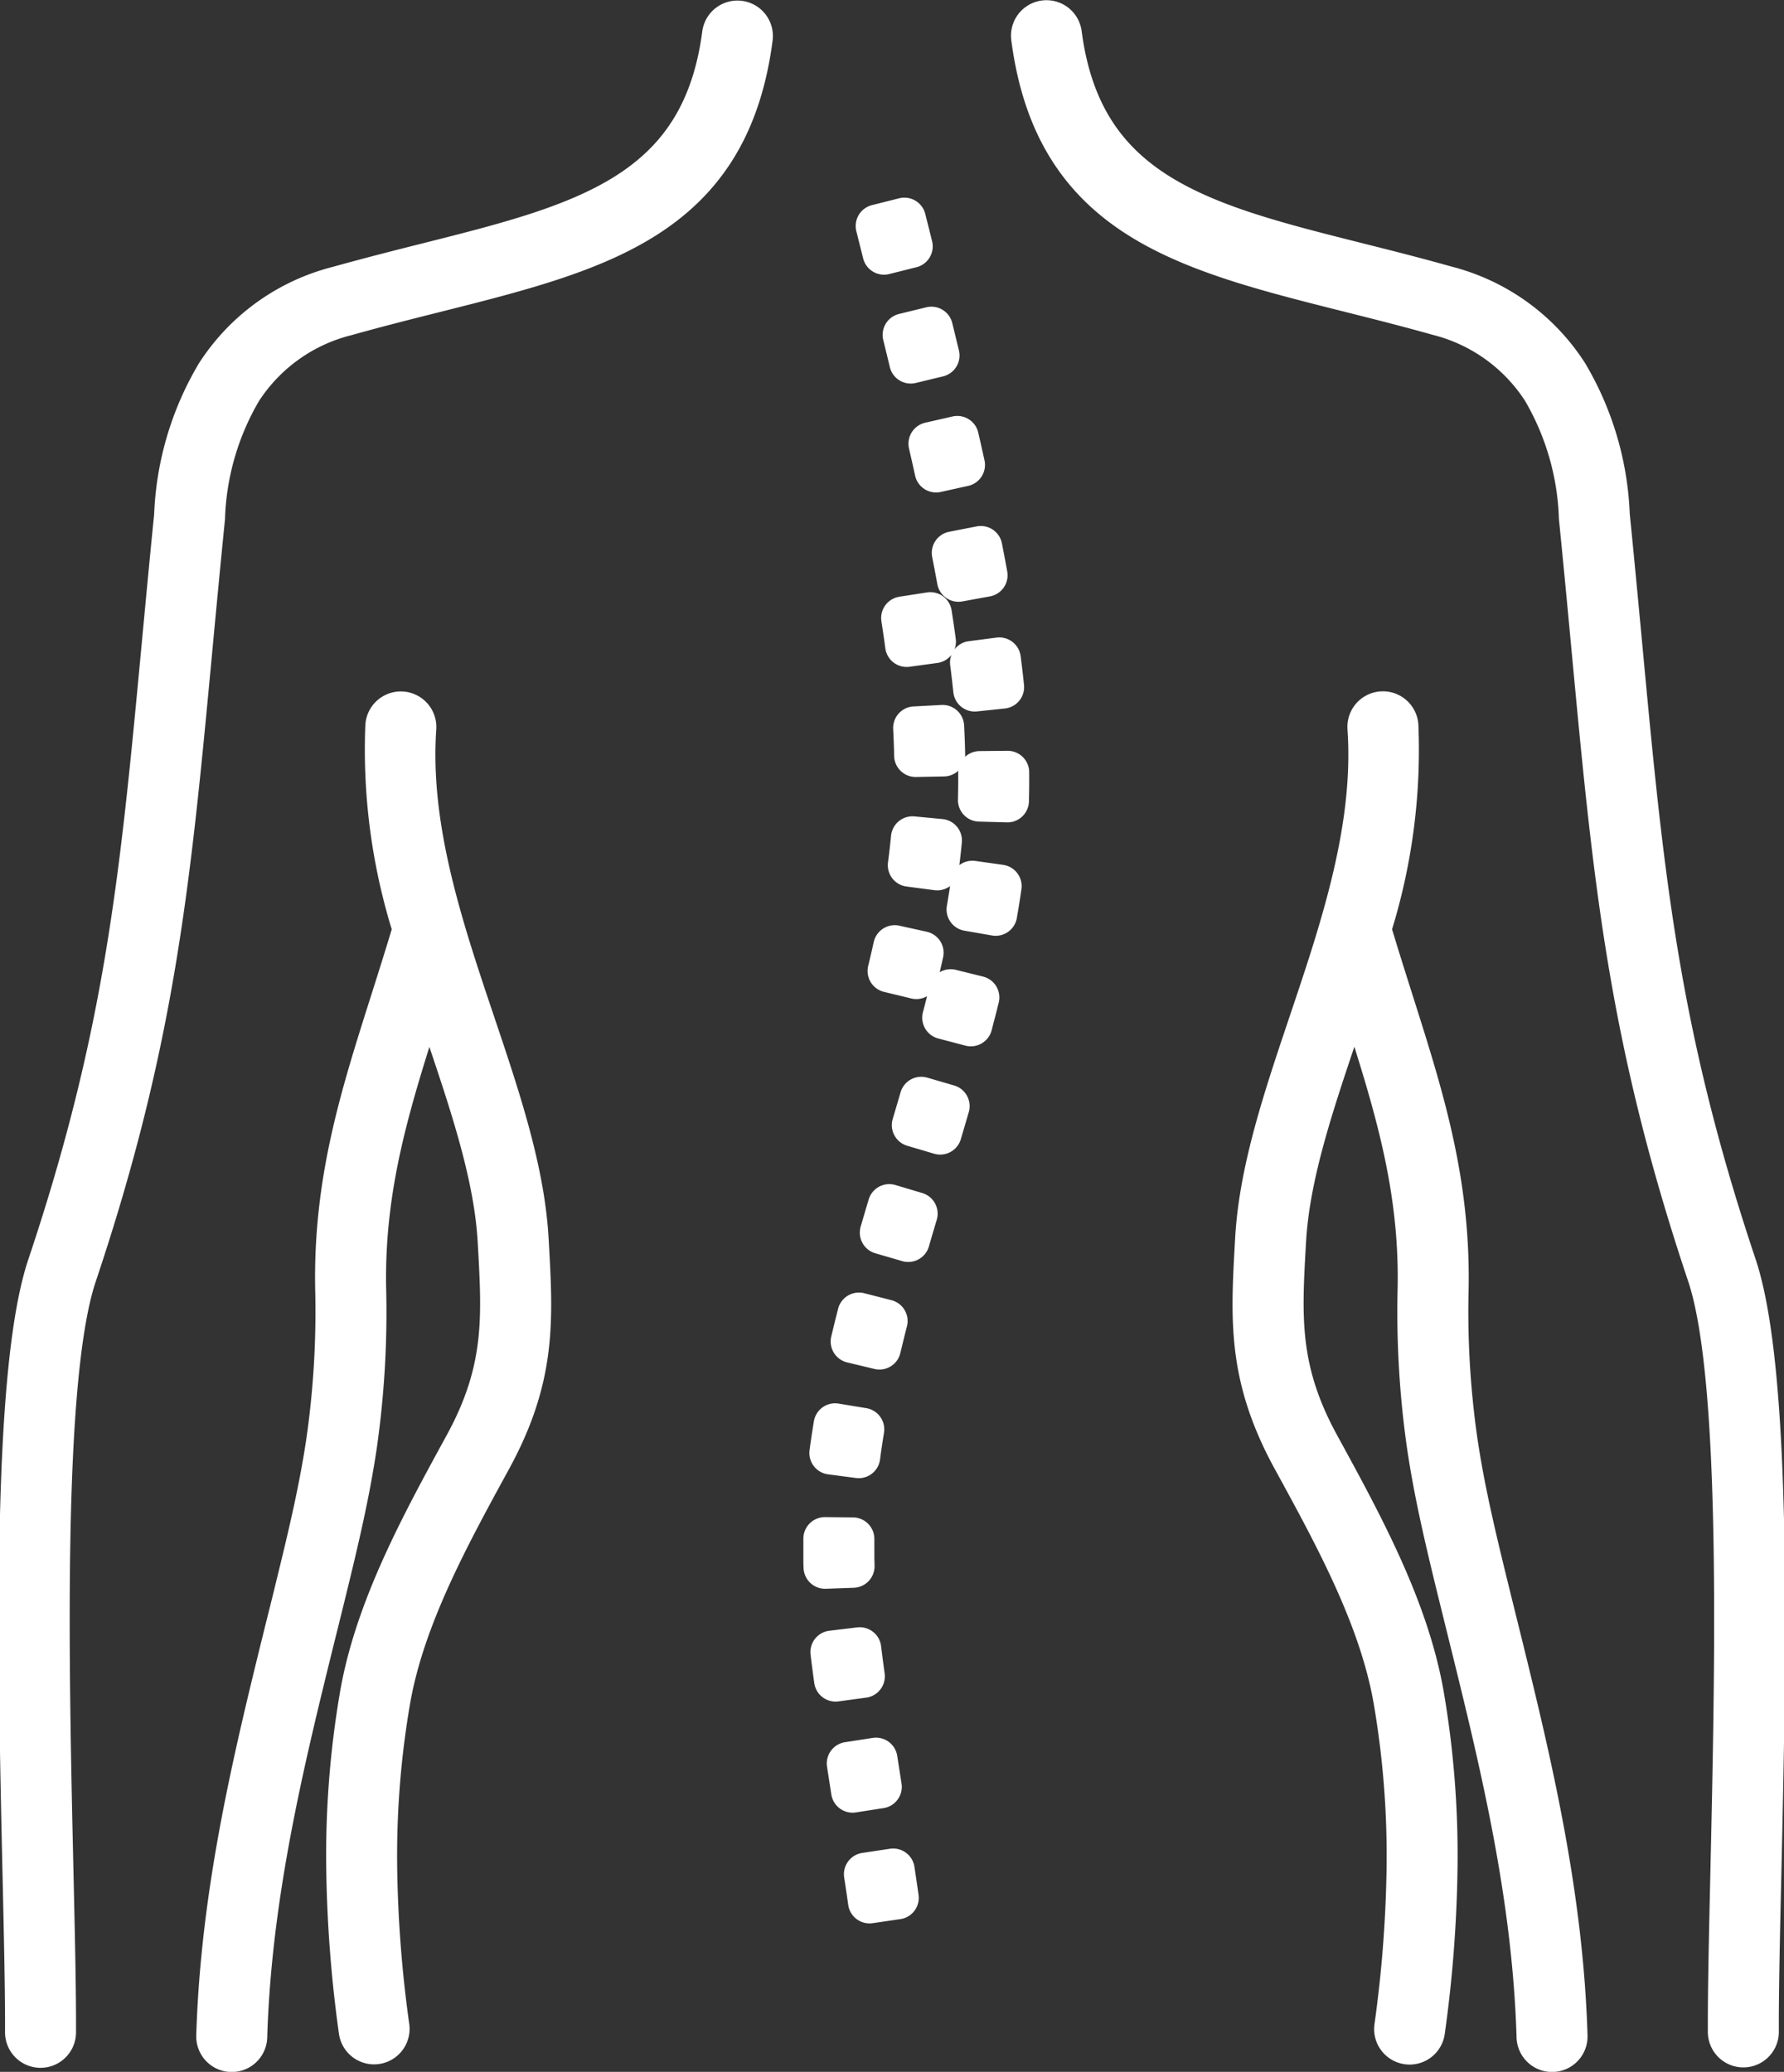
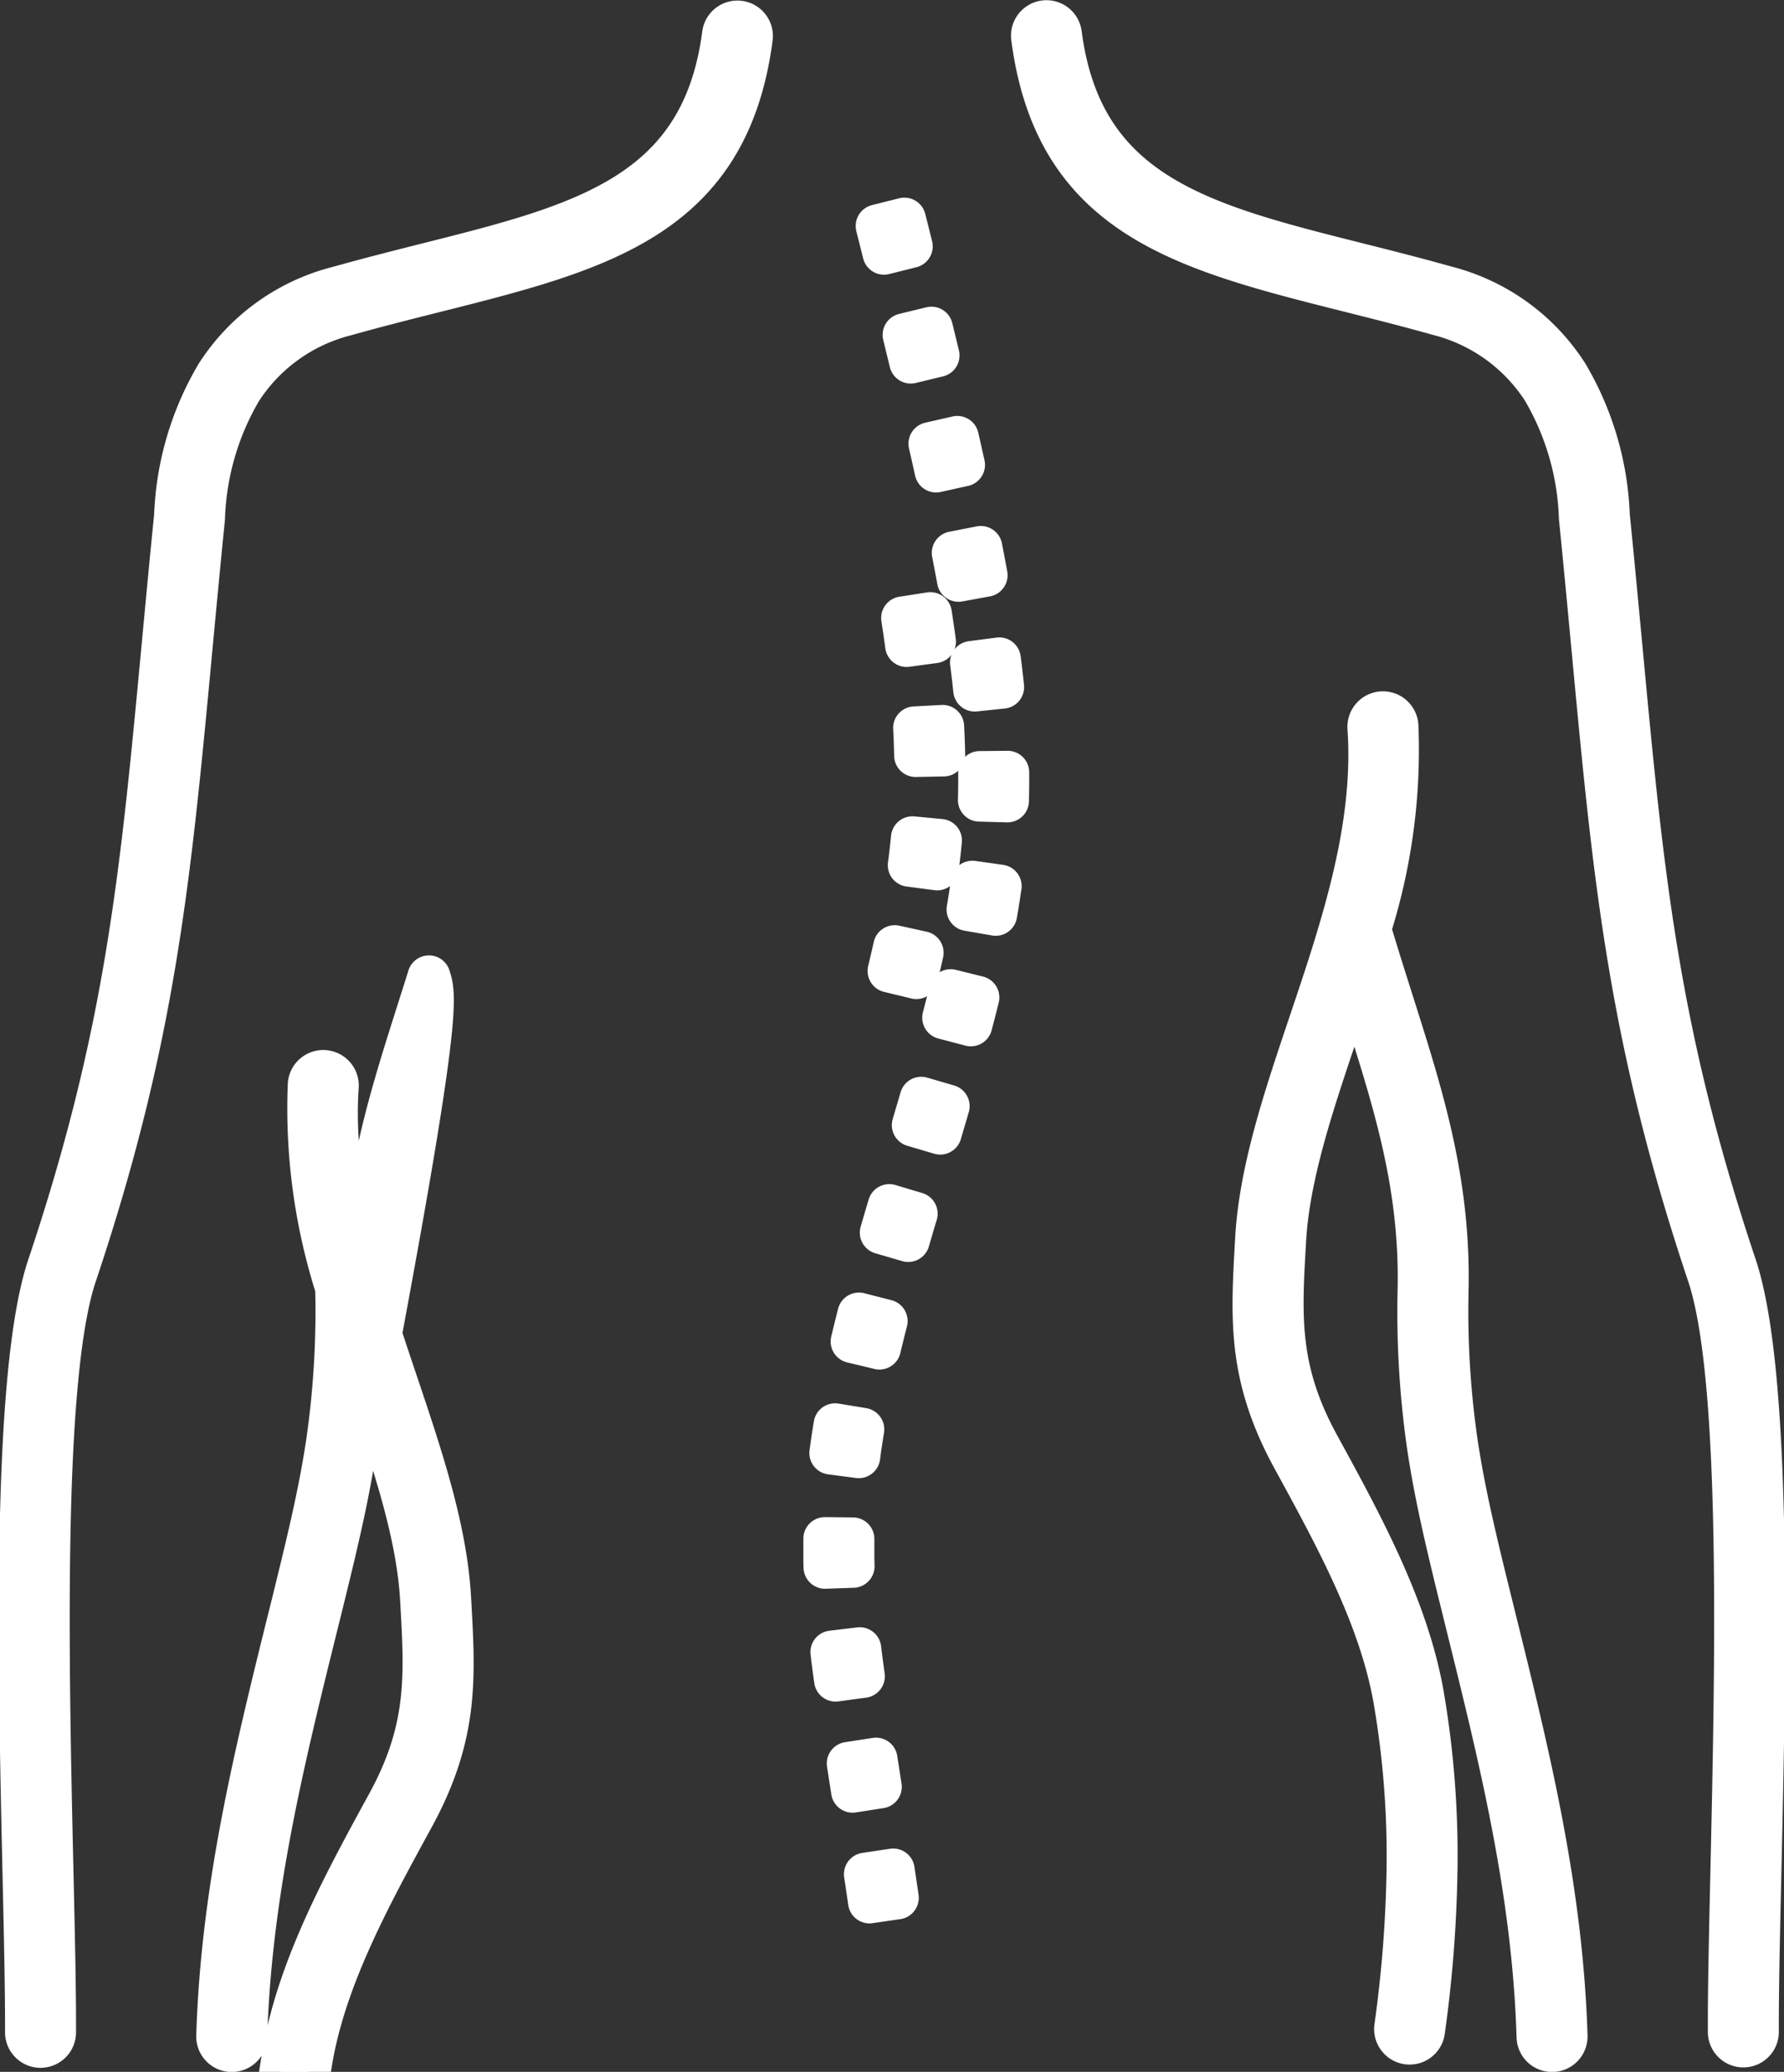
<svg xmlns="http://www.w3.org/2000/svg" width="82.934" height="96.297" viewBox="0 0 82.934 96.297">
  <rect x="0" y="0" width="82.934" height="96.297" fill="#333333" stroke="none" />
  <g transform="translate(-165.411 -1146.875)">
    <g transform="translate(166.358 1147.885)">
-       <path d="M5162.615,1048.224a.649.649,0,0,1,1.288-.168c.975,7.475,6.556,8.878,13.778,10.694,1.323.333,2.7.679,4.134,1.083a9.455,9.455,0,0,1,5.63,4.047,13.843,13.843,0,0,1,1.931,6.553h0c.209,2.075.4,4.114.581,6.044,1,10.714,1.688,18,5.318,28.841,1.672,4.991,1.365,18.566,1.147,28.234-.067,2.943-.125,5.521-.117,7.366a.649.649,0,0,1-1.3.005c-.008-1.87.05-4.451.117-7.4.216-9.575.521-23.018-1.081-27.8-3.677-10.975-4.367-18.33-5.38-29.136-.174-1.863-.359-3.831-.582-6.055l0-.02a12.573,12.573,0,0,0-1.728-5.937,8.2,8.2,0,0,0-4.887-3.5c-1.395-.393-2.773-.739-4.1-1.073-7.706-1.937-13.661-3.434-14.75-11.788Zm-4.565,28.08c-.057-.434-.122-.869-.189-1.3l-1.287.2c.065.424.129.851.185,1.276Zm-.841,15.612q.139-.575.268-1.153l-1.272-.281q-.125.565-.262,1.128Zm.97-5.053q.087-.658.15-1.318l-1.3-.123q-.062.637-.146,1.271Zm.3-5.294c-.007-.441-.025-.883-.048-1.324l-1.3.069c.022.426.039.853.046,1.28Zm-1.508-23.638q-.157-.632-.317-1.264l-1.264.318q.159.631.317,1.263Zm-.649,76.758q-.092-.646-.19-1.292l-1.289.194q.1.642.19,1.286Zm-.789-5.159-.2-1.286-1.287.2.2,1.287Zm-.788-5.137c-.059-.427-.115-.854-.167-1.281l-1.293.156q.079.652.17,1.3Zm-.478-5.115c0-.13-.007-.26-.009-.391l0-.1,0-.2v-.3c0-.093,0-.186,0-.279l-1.3-.014v.819l0,.211q0,.149.008.3Zm.264-5.094.017-.13.015-.113.016-.114.016-.114.017-.115.017-.115.018-.116.018-.116.018-.117.02-.118.016-.1-1.286-.212-.036.224-.019.121-.019.12-.019.12-.018.119-.017.119-.017.118-.017.118-.016.117-.018.134Zm.963-5.049q.149-.629.31-1.255l-1.263-.323q-.161.636-.314,1.274Zm1.339-5q.18-.623.367-1.245l-1.248-.373q-.187.627-.37,1.254Zm1.486-4.991q.185-.625.368-1.252l-1.25-.364q-.182.624-.367,1.247Zm1.424-5.032q.167-.634.326-1.271l-1.265-.313q-.156.628-.321,1.253Zm1.154-5.137q.114-.652.208-1.307l-1.29-.182q-.092.635-.2,1.266Zm.547-5.271q.018-.663.012-1.327l-1.3.013q.005.639-.012,1.278Zm-.224-5.288q-.068-.656-.153-1.309l-1.292.167q.083.638.15,1.278Zm-.769-5.2q-.118-.645-.244-1.288l-1.279.25q.125.635.241,1.272Zm-1.05-5.128q-.141-.638-.287-1.275l-1.27.29q.146.633.285,1.267Zm-1.184-5.086q-.153-.634-.308-1.267l-1.266.309q.155.632.307,1.264Zm-23.666,28.89c-.169.544-.335,1.065-.5,1.58-1.357,4.273-2.568,8.091-2.49,12.839a43.678,43.678,0,0,1-.422,7.318c-.321,2.184-.815,4.308-1.459,6.931q-.193.786-.39,1.576c-1.506,6.08-3.054,12.333-3.256,19.016a.649.649,0,1,1-1.3-.036c.206-6.832,1.77-13.148,3.291-19.29q.2-.79.39-1.576c.634-2.578,1.12-4.666,1.435-6.809a42.491,42.491,0,0,0,.412-7.109c-.083-4.972,1.157-8.879,2.545-13.251.361-1.137.732-2.305,1.06-3.415a27.477,27.477,0,0,1-1.273-9.44.65.65,0,1,1,1.3.087c-.321,4.644,1.247,9.3,2.74,13.738,1.174,3.488,2.3,6.842,2.481,10.03l.011.186c.2,3.585.348,6.214-1.729,10.013l-.01.019c-1.964,3.592-4.019,7.35-4.692,11.16a42.7,42.7,0,0,0-.618,7.95,58.923,58.923,0,0,0,.571,7.3.65.65,0,0,1-1.288.173,60.184,60.184,0,0,1-.581-7.454,44.01,44.01,0,0,1,.633-8.189c.709-4.011,2.818-7.869,4.834-11.557l.01-.019c1.9-3.473,1.76-5.946,1.571-9.321l-.011-.186c-.168-3.015-1.27-6.287-2.415-9.689C5135.118,1093.607,5134.83,1092.75,5134.552,1091.886Zm43.73-2.227c.327,1.11.7,2.278,1.059,3.415,1.388,4.373,2.628,8.279,2.545,13.251a42.487,42.487,0,0,0,.412,7.109c.315,2.143.8,4.231,1.434,6.809q.193.786.389,1.576c1.521,6.142,3.086,12.458,3.292,19.29a.649.649,0,1,1-1.3.036c-.2-6.683-1.75-12.935-3.256-19.016q-.195-.79-.389-1.576c-.645-2.623-1.139-4.747-1.46-6.931a43.778,43.778,0,0,1-.422-7.318c.079-4.748-1.132-8.566-2.489-12.839-.163-.515-.329-1.036-.5-1.58-.278.864-.566,1.721-.853,2.57-1.145,3.4-2.247,6.675-2.415,9.689l-.011.186c-.189,3.374-.328,5.848,1.571,9.321l.01.019c2.017,3.688,4.125,7.546,4.835,11.557a44.012,44.012,0,0,1,.633,8.189,60.183,60.183,0,0,1-.582,7.454.649.649,0,1,1-1.287-.173,59.013,59.013,0,0,0,.571-7.3,42.742,42.742,0,0,0-.618-7.95c-.673-3.81-2.728-7.568-4.692-11.16l-.011-.019c-2.077-3.8-1.929-6.427-1.729-10.013l.011-.186c.178-3.188,1.307-6.542,2.481-10.03,1.493-4.436,3.062-9.094,2.74-13.738a.65.65,0,0,1,1.3-.087A27.476,27.476,0,0,1,5178.282,1089.659Zm-30.031-41.6a.649.649,0,0,1,1.287.168c-1.09,8.354-7.044,9.851-14.75,11.788-1.325.333-2.7.68-4.1,1.073a8.2,8.2,0,0,0-4.887,3.5,12.573,12.573,0,0,0-1.728,5.937l0,.02c-.223,2.224-.408,4.192-.583,6.055-1.013,10.807-1.7,18.161-5.38,29.136-1.6,4.779-1.3,18.222-1.081,27.8.067,2.945.125,5.526.117,7.4a.649.649,0,0,1-1.3-.005c.008-1.845-.05-4.423-.117-7.366-.218-9.668-.525-23.243,1.147-28.234,3.631-10.837,4.314-18.128,5.319-28.841.181-1.93.372-3.969.581-6.044h0a13.843,13.843,0,0,1,1.931-6.553,9.457,9.457,0,0,1,5.63-4.047c1.435-.4,2.811-.75,4.134-1.083,7.222-1.816,12.8-3.219,13.778-10.694Z" transform="translate(-5115.558 -1047.491)" fill="#fff" stroke="#fff" stroke-linecap="round" stroke-linejoin="round" stroke-width="2" />
+       <path d="M5162.615,1048.224a.649.649,0,0,1,1.288-.168c.975,7.475,6.556,8.878,13.778,10.694,1.323.333,2.7.679,4.134,1.083a9.455,9.455,0,0,1,5.63,4.047,13.843,13.843,0,0,1,1.931,6.553h0c.209,2.075.4,4.114.581,6.044,1,10.714,1.688,18,5.318,28.841,1.672,4.991,1.365,18.566,1.147,28.234-.067,2.943-.125,5.521-.117,7.366a.649.649,0,0,1-1.3.005c-.008-1.87.05-4.451.117-7.4.216-9.575.521-23.018-1.081-27.8-3.677-10.975-4.367-18.33-5.38-29.136-.174-1.863-.359-3.831-.582-6.055l0-.02a12.573,12.573,0,0,0-1.728-5.937,8.2,8.2,0,0,0-4.887-3.5c-1.395-.393-2.773-.739-4.1-1.073-7.706-1.937-13.661-3.434-14.75-11.788Zm-4.565,28.08c-.057-.434-.122-.869-.189-1.3l-1.287.2c.065.424.129.851.185,1.276Zm-.841,15.612q.139-.575.268-1.153l-1.272-.281q-.125.565-.262,1.128Zm.97-5.053q.087-.658.15-1.318l-1.3-.123q-.062.637-.146,1.271Zm.3-5.294c-.007-.441-.025-.883-.048-1.324l-1.3.069c.022.426.039.853.046,1.28Zm-1.508-23.638q-.157-.632-.317-1.264l-1.264.318q.159.631.317,1.263Zm-.649,76.758q-.092-.646-.19-1.292l-1.289.194q.1.642.19,1.286Zm-.789-5.159-.2-1.286-1.287.2.2,1.287Zm-.788-5.137c-.059-.427-.115-.854-.167-1.281l-1.293.156q.079.652.17,1.3Zm-.478-5.115c0-.13-.007-.26-.009-.391l0-.1,0-.2v-.3c0-.093,0-.186,0-.279l-1.3-.014v.819l0,.211q0,.149.008.3Zm.264-5.094.017-.13.015-.113.016-.114.016-.114.017-.115.017-.115.018-.116.018-.116.018-.117.02-.118.016-.1-1.286-.212-.036.224-.019.121-.019.12-.019.12-.018.119-.017.119-.017.118-.017.118-.016.117-.018.134Zm.963-5.049q.149-.629.31-1.255l-1.263-.323q-.161.636-.314,1.274Zm1.339-5q.18-.623.367-1.245l-1.248-.373q-.187.627-.37,1.254Zm1.486-4.991q.185-.625.368-1.252l-1.25-.364q-.182.624-.367,1.247Zm1.424-5.032q.167-.634.326-1.271l-1.265-.313q-.156.628-.321,1.253Zm1.154-5.137q.114-.652.208-1.307l-1.29-.182q-.092.635-.2,1.266Zm.547-5.271q.018-.663.012-1.327l-1.3.013q.005.639-.012,1.278Zm-.224-5.288q-.068-.656-.153-1.309l-1.292.167q.083.638.15,1.278Zm-.769-5.2q-.118-.645-.244-1.288l-1.279.25q.125.635.241,1.272Zm-1.05-5.128q-.141-.638-.287-1.275l-1.27.29q.146.633.285,1.267Zm-1.184-5.086q-.153-.634-.308-1.267l-1.266.309q.155.632.307,1.264Zm-23.666,28.89c-.169.544-.335,1.065-.5,1.58-1.357,4.273-2.568,8.091-2.49,12.839a43.678,43.678,0,0,1-.422,7.318c-.321,2.184-.815,4.308-1.459,6.931q-.193.786-.39,1.576c-1.506,6.08-3.054,12.333-3.256,19.016a.649.649,0,1,1-1.3-.036c.206-6.832,1.77-13.148,3.291-19.29q.2-.79.39-1.576c.634-2.578,1.12-4.666,1.435-6.809a42.491,42.491,0,0,0,.412-7.109a27.477,27.477,0,0,1-1.273-9.44.65.65,0,1,1,1.3.087c-.321,4.644,1.247,9.3,2.74,13.738,1.174,3.488,2.3,6.842,2.481,10.03l.011.186c.2,3.585.348,6.214-1.729,10.013l-.01.019c-1.964,3.592-4.019,7.35-4.692,11.16a42.7,42.7,0,0,0-.618,7.95,58.923,58.923,0,0,0,.571,7.3.65.65,0,0,1-1.288.173,60.184,60.184,0,0,1-.581-7.454,44.01,44.01,0,0,1,.633-8.189c.709-4.011,2.818-7.869,4.834-11.557l.01-.019c1.9-3.473,1.76-5.946,1.571-9.321l-.011-.186c-.168-3.015-1.27-6.287-2.415-9.689C5135.118,1093.607,5134.83,1092.75,5134.552,1091.886Zm43.73-2.227c.327,1.11.7,2.278,1.059,3.415,1.388,4.373,2.628,8.279,2.545,13.251a42.487,42.487,0,0,0,.412,7.109c.315,2.143.8,4.231,1.434,6.809q.193.786.389,1.576c1.521,6.142,3.086,12.458,3.292,19.29a.649.649,0,1,1-1.3.036c-.2-6.683-1.75-12.935-3.256-19.016q-.195-.79-.389-1.576c-.645-2.623-1.139-4.747-1.46-6.931a43.778,43.778,0,0,1-.422-7.318c.079-4.748-1.132-8.566-2.489-12.839-.163-.515-.329-1.036-.5-1.58-.278.864-.566,1.721-.853,2.57-1.145,3.4-2.247,6.675-2.415,9.689l-.011.186c-.189,3.374-.328,5.848,1.571,9.321l.01.019c2.017,3.688,4.125,7.546,4.835,11.557a44.012,44.012,0,0,1,.633,8.189,60.183,60.183,0,0,1-.582,7.454.649.649,0,1,1-1.287-.173,59.013,59.013,0,0,0,.571-7.3,42.742,42.742,0,0,0-.618-7.95c-.673-3.81-2.728-7.568-4.692-11.16l-.011-.019c-2.077-3.8-1.929-6.427-1.729-10.013l.011-.186c.178-3.188,1.307-6.542,2.481-10.03,1.493-4.436,3.062-9.094,2.74-13.738a.65.65,0,0,1,1.3-.087A27.476,27.476,0,0,1,5178.282,1089.659Zm-30.031-41.6a.649.649,0,0,1,1.287.168c-1.09,8.354-7.044,9.851-14.75,11.788-1.325.333-2.7.68-4.1,1.073a8.2,8.2,0,0,0-4.887,3.5,12.573,12.573,0,0,0-1.728,5.937l0,.02c-.223,2.224-.408,4.192-.583,6.055-1.013,10.807-1.7,18.161-5.38,29.136-1.6,4.779-1.3,18.222-1.081,27.8.067,2.945.125,5.526.117,7.4a.649.649,0,0,1-1.3-.005c.008-1.845-.05-4.423-.117-7.366-.218-9.668-.525-23.243,1.147-28.234,3.631-10.837,4.314-18.128,5.319-28.841.181-1.93.372-3.969.581-6.044h0a13.843,13.843,0,0,1,1.931-6.553,9.457,9.457,0,0,1,5.63-4.047c1.435-.4,2.811-.75,4.134-1.083,7.222-1.816,12.8-3.219,13.778-10.694Z" transform="translate(-5115.558 -1047.491)" fill="#fff" stroke="#fff" stroke-linecap="round" stroke-linejoin="round" stroke-width="2" />
    </g>
  </g>
</svg>